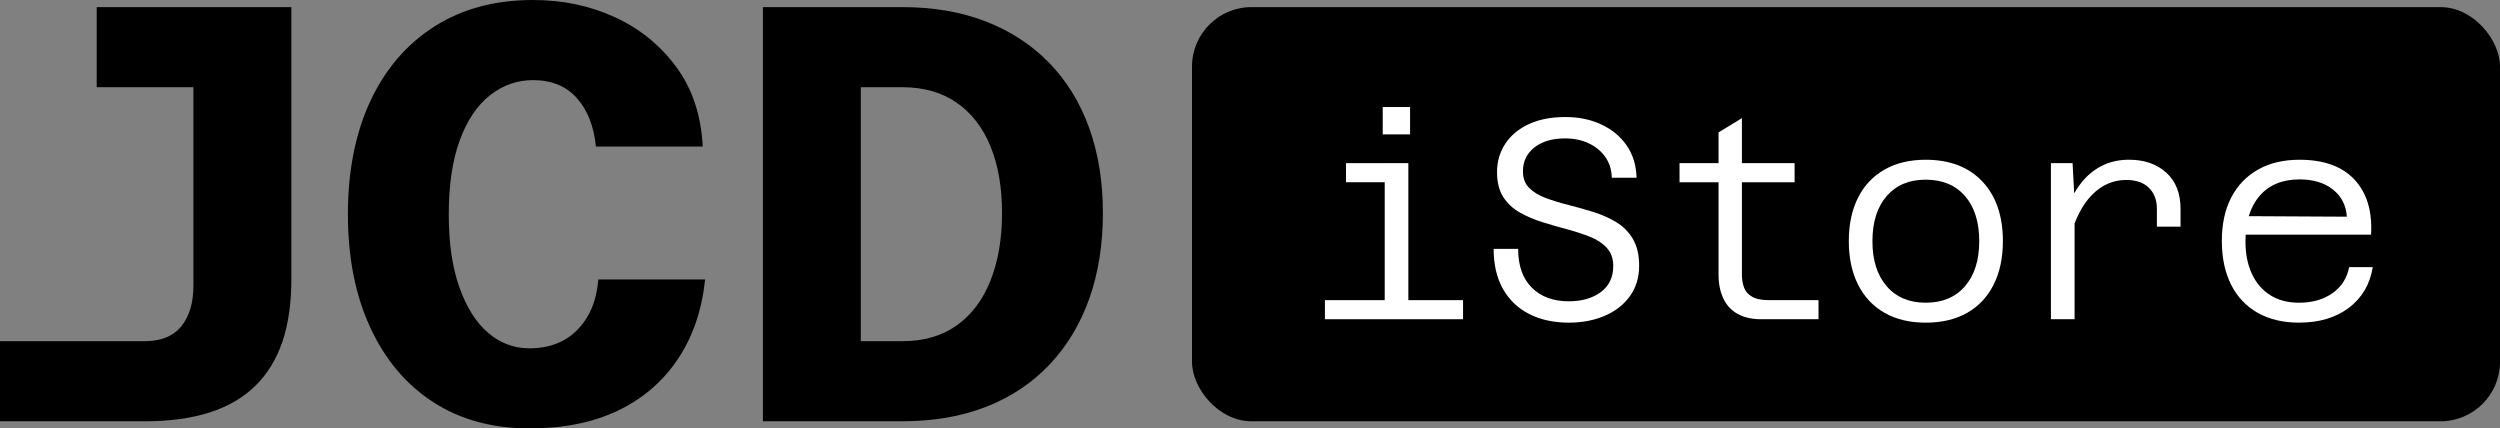
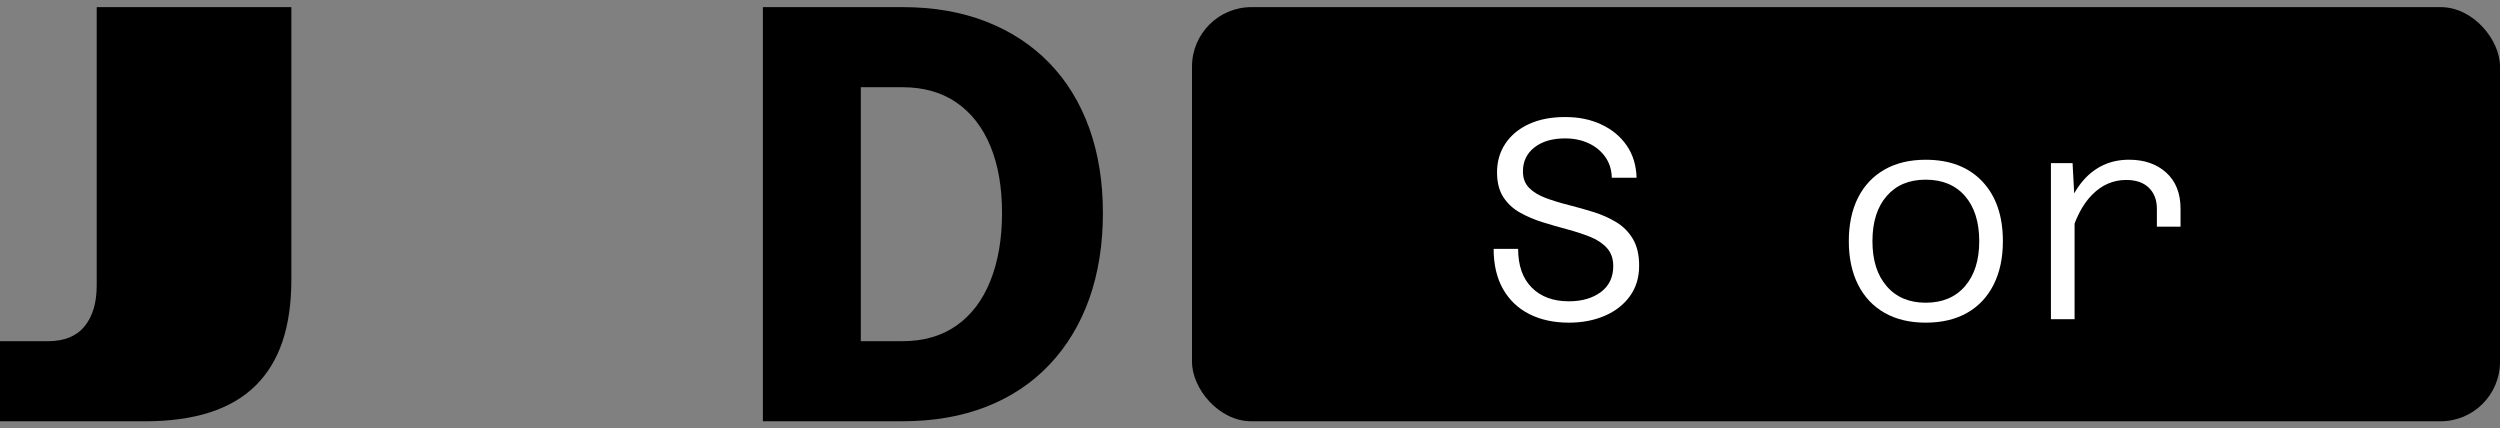
<svg xmlns="http://www.w3.org/2000/svg" id="Layer_2" data-name="Layer 2" viewBox="0 0 1699.72 291.27">
  <rect x="0" y="0" width="1699.72" height="291.27" fill="#808080" stroke="none" />
  <defs>
    <style>
      .cls-1, .cls-2 {
        stroke-width: 0px;
      }

      .cls-2 {
        fill: #fff;
      }
    </style>
  </defs>
  <g id="Layer_1-2" data-name="Layer 1">
    <g>
      <g>
-         <path class="cls-1" d="M192.43,4.84h-126.68v54.46h65.76v134.74c0,11.84-2.76,21.12-8.27,27.84-5.52,6.73-13.79,10.09-24.81,10.09H0v54.46h98.44c16.95,0,31.67-2.02,44.18-6.05,12.51-4.03,22.86-10.09,31.06-18.15,8.2-8.07,14.32-18.08,18.36-30.05,4.03-11.96,6.05-26.02,6.05-42.16V4.84h-5.65Z" />
-         <path class="cls-1" d="M359.98,291.27c-25.28,0-47.14-5.98-65.56-17.95-18.42-11.96-32.68-28.91-42.76-50.83-10.09-21.92-15.13-47.53-15.13-76.85s5.11-55.27,15.33-77.05c10.22-21.78,24.74-38.66,43.57-50.63C314.25,5.99,336.58,0,362.4,0c20.17,0,38.73,3.9,55.67,11.7,16.94,7.8,30.86,19.1,41.76,33.89,10.89,14.8,16.87,32.82,17.95,54.06h-72.62c-1.35-13.72-5.65-24.67-12.91-32.88-7.26-8.2-17.21-12.3-29.85-12.3-10.76,0-20.51,3.43-29.25,10.29-8.74,6.86-15.6,17.08-20.58,30.66-4.98,13.58-7.46,30.33-7.46,50.23s2.42,36.24,7.26,49.82c4.84,13.58,11.36,23.87,19.56,30.86,8.2,7,17.55,10.49,28.04,10.49,8.88,0,16.6-1.82,23.2-5.45,6.59-3.63,11.96-8.94,16.14-15.93,4.17-6.99,6.66-15.46,7.46-25.42h72.62c-2.16,20.71-8.27,38.67-18.36,53.86-10.08,15.2-23.6,26.9-40.54,35.1-16.94,8.2-37.12,12.3-60.51,12.3Z" />
+         <path class="cls-1" d="M192.43,4.84h-126.68v54.46v134.74c0,11.84-2.76,21.12-8.27,27.84-5.52,6.73-13.79,10.09-24.81,10.09H0v54.46h98.44c16.95,0,31.67-2.02,44.18-6.05,12.51-4.03,22.86-10.09,31.06-18.15,8.2-8.07,14.32-18.08,18.36-30.05,4.03-11.96,6.05-26.02,6.05-42.16V4.84h-5.65Z" />
        <path class="cls-1" d="M518.68,286.43V4.84h94.81c21.24,0,40.27,3.3,57.08,9.88,16.8,6.59,31.13,16,42.97,28.24,11.83,12.24,20.84,26.97,27.03,44.17,6.18,17.21,9.28,36.45,9.28,57.69s-3.09,40.95-9.28,58.29c-6.19,17.35-15.2,32.27-27.03,44.78-11.84,12.51-26.16,22.06-42.97,28.64-16.81,6.59-35.84,9.88-57.08,9.88h-94.81ZM585.25,231.97h28.24c14.52,0,26.83-3.56,36.91-10.69,10.09-7.12,17.75-17.28,23-30.46,5.24-13.17,7.87-28.5,7.87-45.99s-2.62-32.61-7.87-45.39c-5.25-12.77-12.91-22.65-23-29.65-10.08-6.99-22.39-10.49-36.91-10.49h-28.24v172.67Z" />
      </g>
      <g>
        <rect class="cls-1" x="810.43" y="4.84" width="889.3" height="281.59" rx="40.44" ry="40.44" />
        <g>
-           <path class="cls-2" d="M900.79,217.04v-12.97h93.92v12.97h-93.92ZM915.12,123.9v-12.97h34.47v12.97h-34.47ZM940.1,91.37v-18.59h18.59v18.59h-18.59ZM941.45,217.04v-106.12h16.07v106.12h-16.07Z" />
          <path class="cls-2" d="M1066.63,219.37c-10.2,0-19.14-1.94-26.82-5.81-7.68-3.87-13.65-9.55-17.91-17.04-4.26-7.49-6.39-16.59-6.39-27.3h16.65c0,11.36,3.1,20.14,9.29,26.34,6.2,6.2,14.59,9.29,25.17,9.29,8.91,0,16.17-2.1,21.79-6.29,5.62-4.19,8.42-10.1,8.42-17.72,0-5.04-1.45-9.13-4.36-12.3-2.91-3.16-6.71-5.68-11.42-7.55-4.71-1.87-9.85-3.55-15.4-5.04-5.55-1.48-11.13-3.1-16.75-4.84-5.62-1.74-10.78-3.94-15.49-6.58-4.71-2.64-8.49-6.16-11.33-10.55-2.84-4.39-4.26-10-4.26-16.85,0-7.36,1.9-13.88,5.71-19.56,3.81-5.68,9.17-10.1,16.07-13.26,6.91-3.16,15.07-4.74,24.5-4.74s17.36,1.68,24.59,5.04c7.23,3.36,12.97,8.1,17.23,14.23,4.26,6.13,6.52,13.46,6.78,21.98h-16.85c-.13-5.42-1.62-10.13-4.45-14.14-2.84-4-6.62-7.1-11.33-9.29-4.71-2.19-10.04-3.29-15.98-3.29-8.65,0-15.59,2.03-20.82,6.1s-7.84,9.52-7.84,16.36c0,4.65,1.42,8.39,4.26,11.23,2.84,2.84,6.61,5.13,11.33,6.87,4.71,1.74,9.88,3.33,15.49,4.74,5.62,1.42,11.23,3,16.85,4.74,5.62,1.74,10.78,4.04,15.49,6.88,4.71,2.84,8.49,6.65,11.33,11.42,2.84,4.78,4.26,10.84,4.26,18.2,0,8.01-2.1,14.91-6.29,20.72-4.2,5.81-9.91,10.26-17.14,13.36-7.23,3.1-15.37,4.65-24.4,4.65Z" />
-           <path class="cls-2" d="M1141.89,123.9v-12.97h78.23v12.97h-78.23ZM1197.47,217.04c-6.46,0-11.85-1.23-16.17-3.68-4.33-2.45-7.55-5.97-9.68-10.55-2.13-4.58-3.2-9.97-3.2-16.17v-96.63l15.88-9.68v106.31c0,3.1.45,5.97,1.36,8.62.9,2.65,2.71,4.78,5.42,6.39,2.71,1.62,6.65,2.42,11.81,2.42h33.5v12.97h-38.92Z" />
          <path class="cls-2" d="M1309.26,219.37c-10.84,0-20.17-2.23-27.98-6.68-7.81-4.45-13.82-10.84-18.01-19.17-4.2-8.33-6.29-18.17-6.29-29.53s2.1-21.36,6.29-29.63c4.19-8.26,10.2-14.62,18.01-19.07,7.81-4.45,17.14-6.68,27.98-6.68,16.39,0,29.24,4.94,38.54,14.81s13.94,23.4,13.94,40.57c0,11.36-2.1,21.2-6.29,29.53-4.2,8.33-10.2,14.72-18.01,19.17-7.81,4.45-17.2,6.68-28.18,6.68ZM1309.26,205.81c11.36,0,20.27-3.74,26.72-11.23,6.45-7.49,9.68-17.68,9.68-30.6s-3.23-23.27-9.68-30.69c-6.46-7.42-15.37-11.13-26.72-11.13s-20.08,3.71-26.53,11.13c-6.46,7.42-9.68,17.66-9.68,30.69s3.23,23.11,9.68,30.6c6.45,7.49,15.3,11.23,26.53,11.23Z" />
          <path class="cls-2" d="M1394.4,217.04v-106.12h14.72l1.36,25.75v80.36h-16.07ZM1466.44,154.11v-12.2c0-5.94-1.81-10.68-5.42-14.23-3.62-3.55-8.78-5.33-15.49-5.33-8.78,0-16.49,3.36-23.14,10.07-6.65,6.71-11.72,16.65-15.2,29.82l-2.71-17.82c2.71-7.87,6.13-14.46,10.26-19.75,4.13-5.29,8.94-9.29,14.43-12.01,5.49-2.71,11.59-4.07,18.3-4.07,10.46,0,18.91,2.94,25.37,8.81,6.45,5.88,9.68,14.04,9.68,24.5v12.2h-16.07Z" />
-           <path class="cls-2" d="M1563.08,219.37c-10.84,0-20.21-2.23-28.08-6.68-7.88-4.45-13.91-10.84-18.11-19.17-4.2-8.33-6.29-18.23-6.29-29.72s2.13-21.33,6.39-29.53c4.26-8.2,10.33-14.52,18.2-18.98,7.87-4.45,17.3-6.68,28.27-6.68,16.52,0,28.98,4.52,37.37,13.55,8.39,9.04,12.13,21.5,11.23,37.37h-88.69v-12.59l72.23.39c-.52-7.75-3.68-13.91-9.49-18.49-5.81-4.58-13.36-6.87-22.66-6.87-11.62,0-20.66,3.71-27.11,11.13-6.46,7.42-9.68,17.79-9.68,31.08,0,8.39,1.45,15.72,4.36,21.98,2.91,6.26,7.07,11.1,12.49,14.52,5.42,3.42,11.94,5.13,19.56,5.13,9.04,0,16.62-2.16,22.75-6.49,6.13-4.32,9.91-10.23,11.33-17.72h16.07c-1.94,11.75-7.36,20.98-16.27,27.69-8.91,6.71-20.21,10.07-33.89,10.07Z" />
        </g>
      </g>
    </g>
  </g>
</svg>